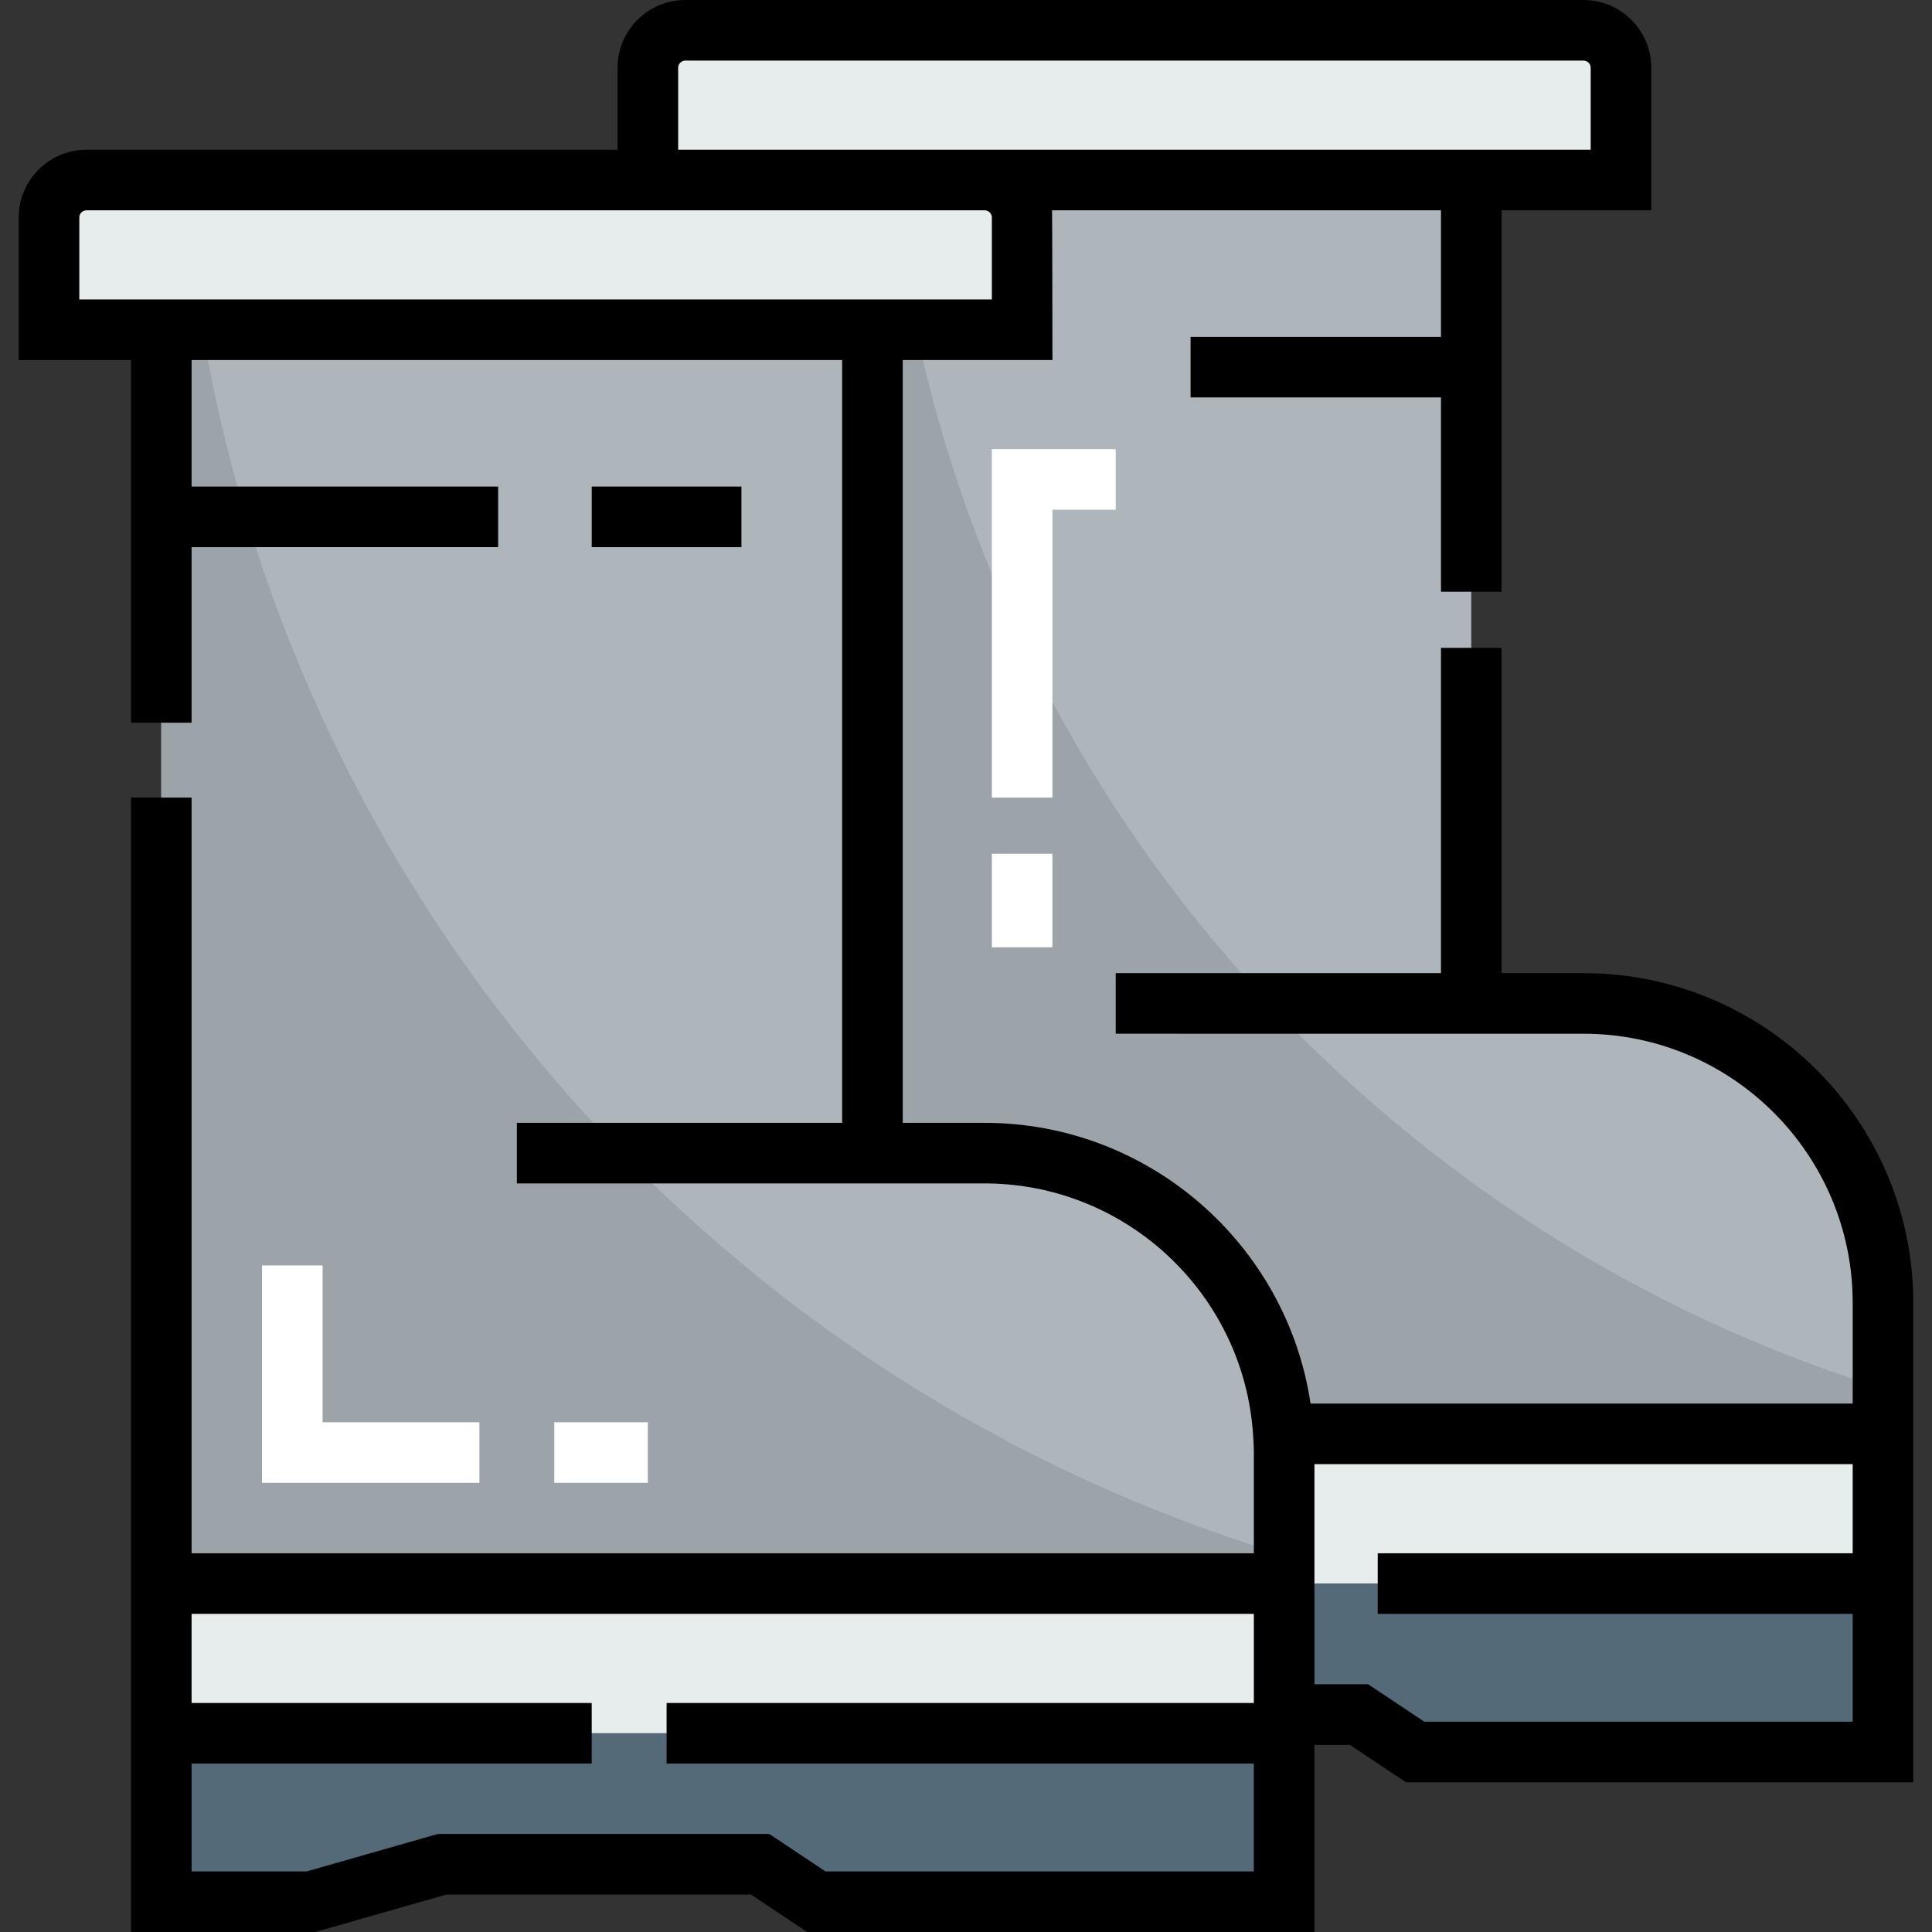
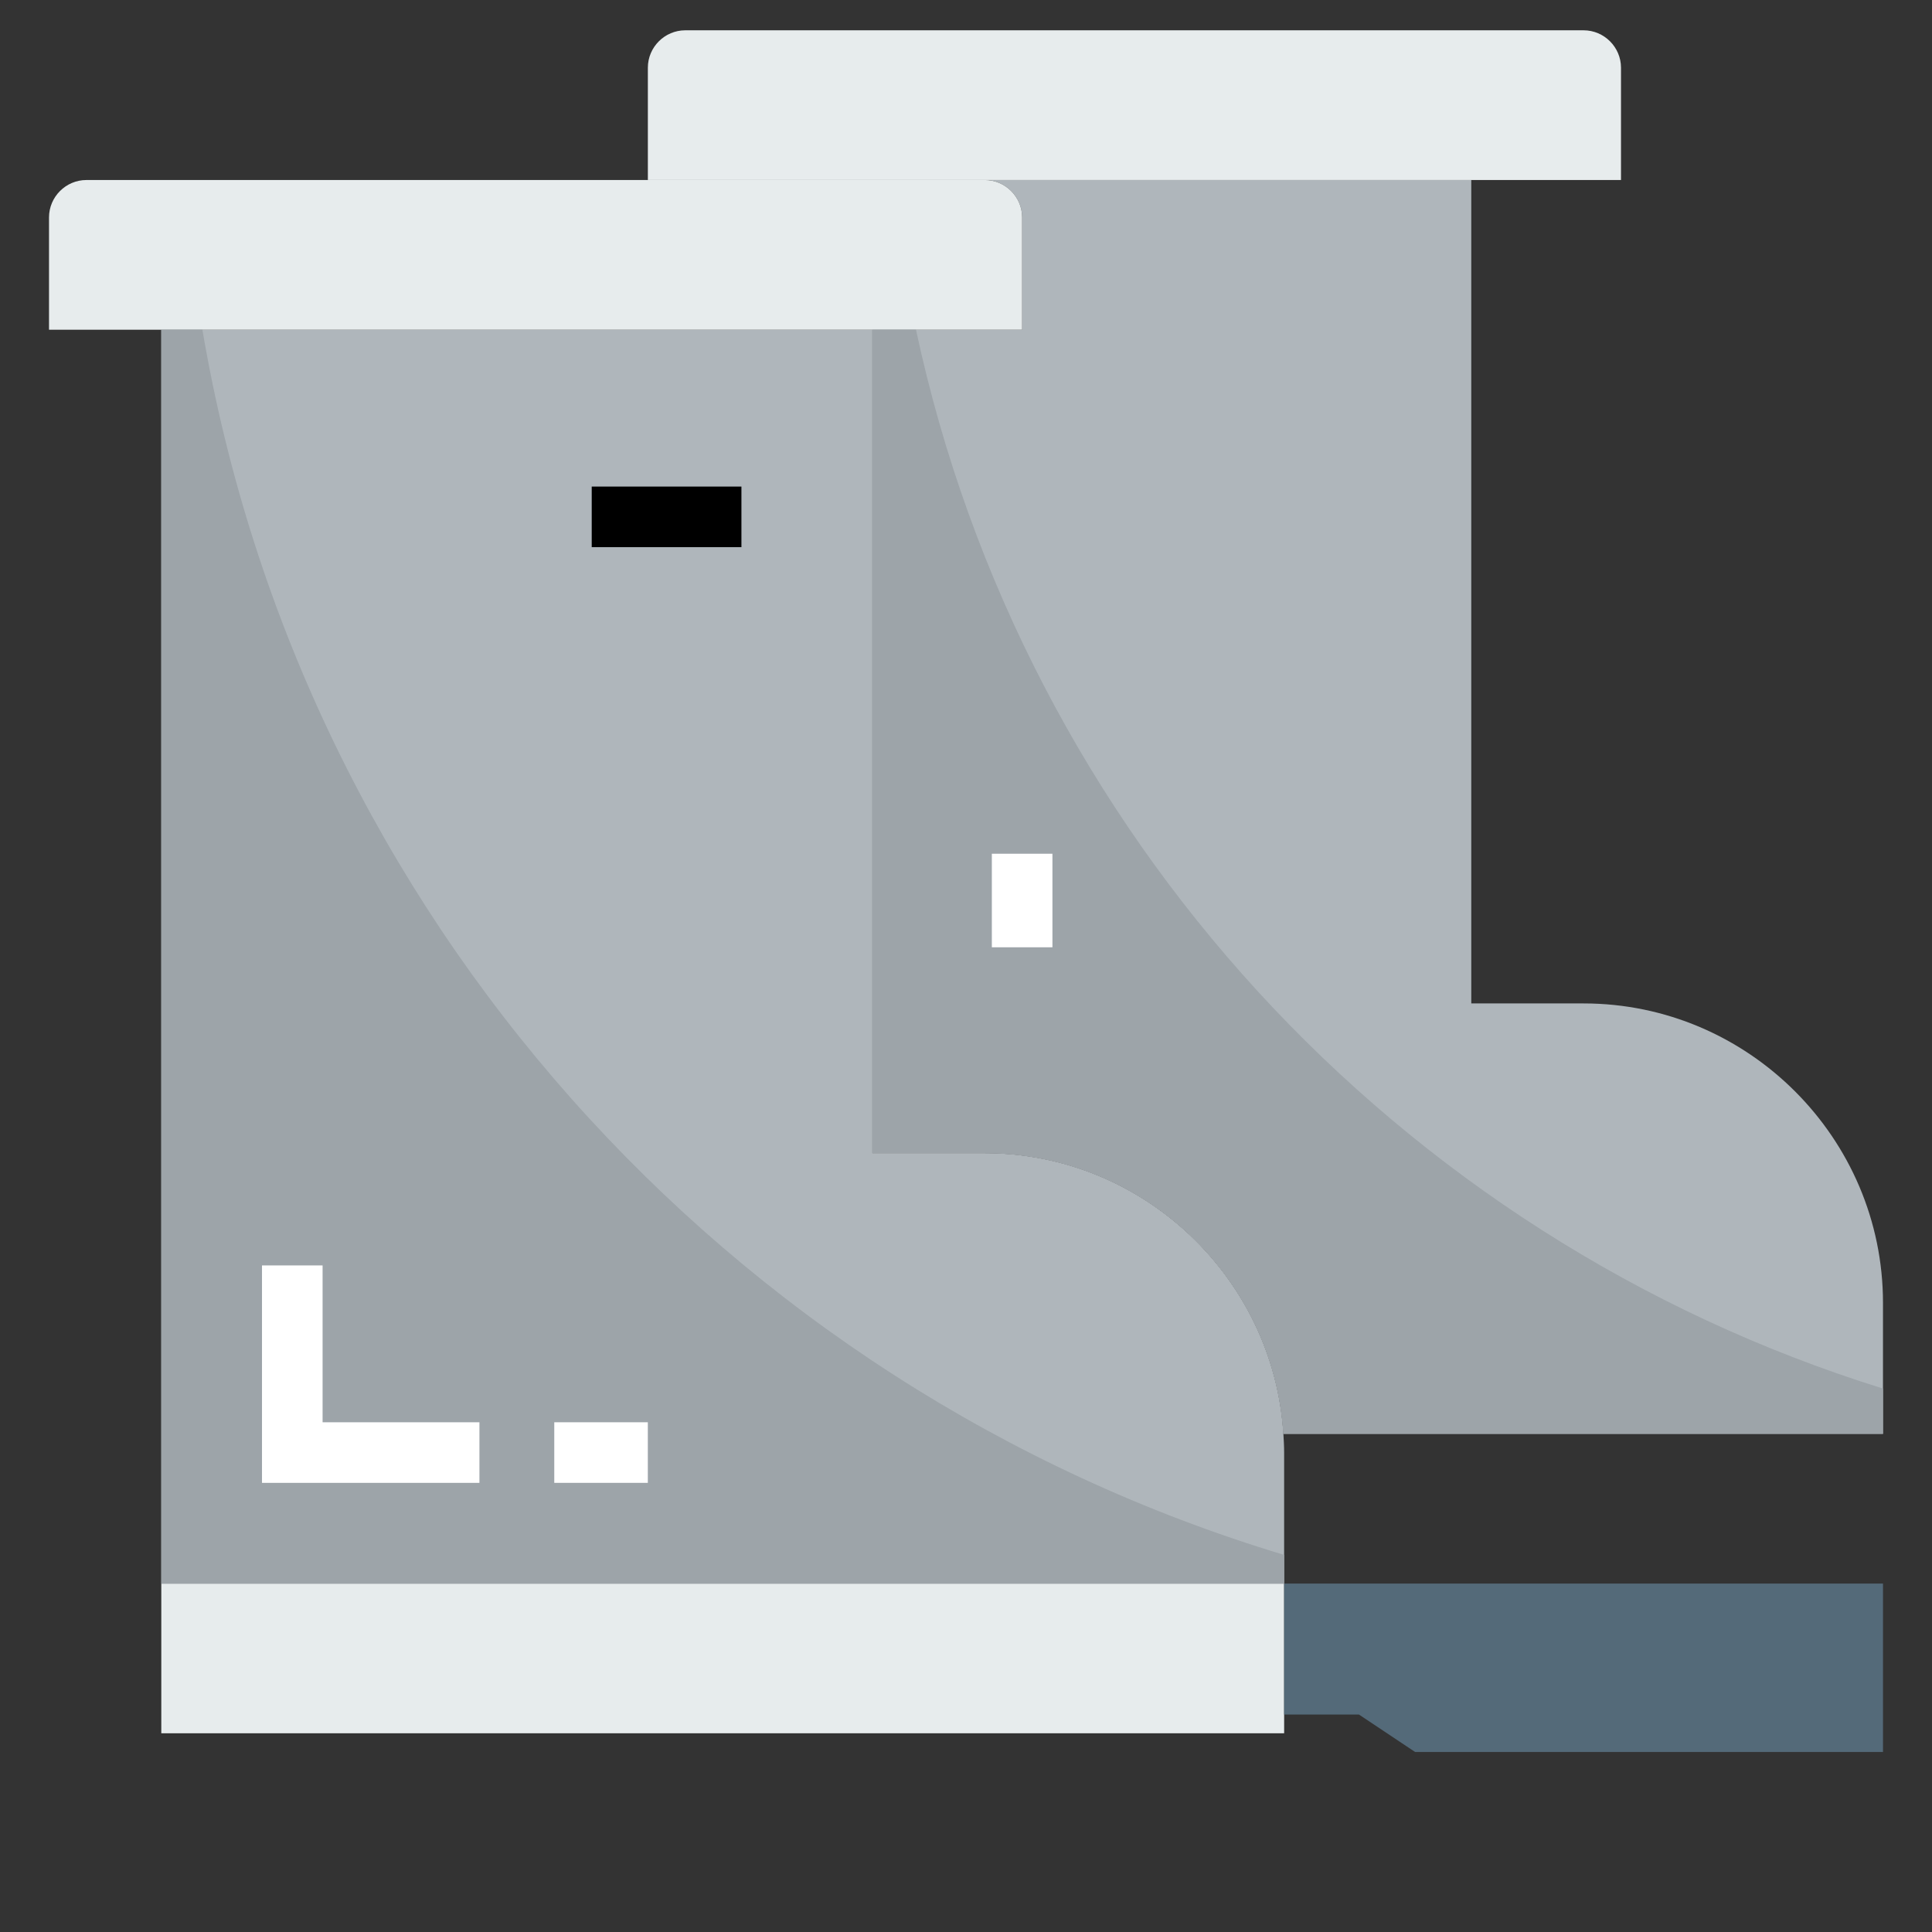
<svg xmlns="http://www.w3.org/2000/svg" version="1.1" id="Layer_1" viewBox="0 0 512 512" xml:space="preserve">
  <rect x="0" y="0" width="512" height="512" fill="#333333" stroke="none" />
  <g>
-     <path style="fill:#E7ECED;" d="M499.011,379.985v39.675H340.31v-34.716c0-1.686-0.1-3.372-0.198-4.96h0.198h158.701V379.985z" />
    <polygon style="fill:#E7ECED;" points="340.31,454.376 340.31,459.335 42.745,459.335 42.745,419.66 340.31,419.66  " />
  </g>
  <g>
    <polygon style="fill:#546A79;" points="499.011,419.66 499.011,464.295 375.025,464.295 360.148,454.376 340.31,454.376    340.31,419.66  " />
-     <polygon style="fill:#546A79;" points="340.31,459.335 340.31,503.97 216.325,503.97 201.447,494.051 117.136,494.051    82.42,503.97 42.745,503.97 42.745,459.335  " />
  </g>
  <g>
    <path style="fill:#AFB6BB;" d="M389.903,265.918h29.757c43.642,0,79.35,35.708,79.35,79.35v34.716h-158.7h-0.198   c-2.579-41.361-37.196-74.391-79.152-74.391h-29.757V87.379h39.675V57.623c0-5.455-4.463-9.918-9.919-9.918h128.945v218.214   H389.903z" />
    <path style="fill:#AFB6BB;" d="M231.202,305.594h29.757c41.956,0,76.573,33.03,79.152,74.391c0.1,1.587,0.198,3.273,0.198,4.96   v34.716H42.745V87.379h188.458v218.214H231.202z" />
  </g>
  <g>
    <path style="fill:#E7ECED;" d="M429.58,17.948v29.757h-39.675H171.69V17.948c0-5.455,4.463-9.918,9.918-9.918H419.66   C425.115,8.029,429.58,12.492,429.58,17.948z" />
    <path style="fill:#E7ECED;" d="M270.878,57.623v29.757h-39.675H42.745H12.989V57.623c0-5.455,4.463-9.918,9.918-9.918H171.69h89.27   C266.414,47.704,270.878,52.168,270.878,57.623z" />
  </g>
  <g>
    <path style="fill:#9DA4A9;" d="M53.638,87.379H42.745V419.66H340.31v-7.593C192.48,367.554,79.91,242.278,53.638,87.379z" />
    <path style="fill:#9DA4A9;" d="M242.75,87.379h-11.548v218.214h29.757c41.956,0,76.573,33.029,79.152,74.391h0.198H499.01v-12.002   C370.269,327.947,271.292,220.799,242.75,87.379z" />
  </g>
  <rect x="156.812" y="128.946" width="39.674" height="16.058" />
  <g>
    <polygon style="fill:#FFFFFF;" points="69.432,335.35 69.432,392.974 127.055,392.974 127.055,376.916 85.49,376.916 85.49,335.35     " />
    <rect x="146.888" y="376.914" style="fill:#FFFFFF;" width="24.794" height="16.058" />
  </g>
-   <path d="M419.661,257.889h-21.728v-86.197h-16.058v86.198h-86.2v16.058H419.66c39.326,0,71.321,31.995,71.321,71.321v26.687H347.31  c-6.33-42.276-42.884-74.391-86.35-74.391h-21.728V95.408h39.676c0,0-0.036-39.053-0.102-39.675h103.069v33.536h-66.362v16.058  h66.362v51.48h16.058V55.734h39.675V17.949C437.608,8.051,429.557,0,419.661,0H181.609c-9.896,0-17.947,8.051-17.947,17.949v21.728  H22.907c-9.896,0-17.948,8.051-17.948,17.948v37.786h29.757v96.122h16.058v-46.528h81.241v-16.058H50.774V95.408h172.4v202.156  h-86.2v16.058h123.985c37.553,0,68.802,29.37,71.138,66.865c0.096,1.539,0.183,3.04,0.183,4.458v26.686H50.774V211.366H34.716  v300.633h48.828l34.716-9.919h80.755l14.878,9.92h134.445v-49.595h9.379l14.877,9.92H507.04V345.27  C507.04,297.088,467.843,257.889,419.661,257.889z M179.719,17.949c0-1.025,0.865-1.891,1.889-1.891h238.052  c1.023,0,1.89,0.866,1.89,1.891v21.728H179.719V17.949z M21.018,57.623c0-1.023,0.865-1.889,1.889-1.889H260.96  c1.025,0,1.891,0.866,1.891,1.889V79.35H21.018V57.623z M332.281,495.942H218.756l-14.878-9.92h-87.866l-34.716,9.92H50.774v-28.577  h106.033v-16.058H50.774v-23.618h281.507v23.618H176.653v16.058h155.628V495.942z M490.982,456.266H377.456l-14.877-9.92h-14.24  v-58.332h142.643v23.617H365.107v16.058h125.876V456.266z" />
  <g>
-     <polygon style="fill:#FFFFFF;" points="278.907,135.084 295.675,135.084 295.675,119.026 262.849,119.026 262.849,211.364    278.907,211.364  " />
    <rect x="262.848" y="226.247" style="fill:#FFFFFF;" width="16.058" height="24.794" />
  </g>
</svg>